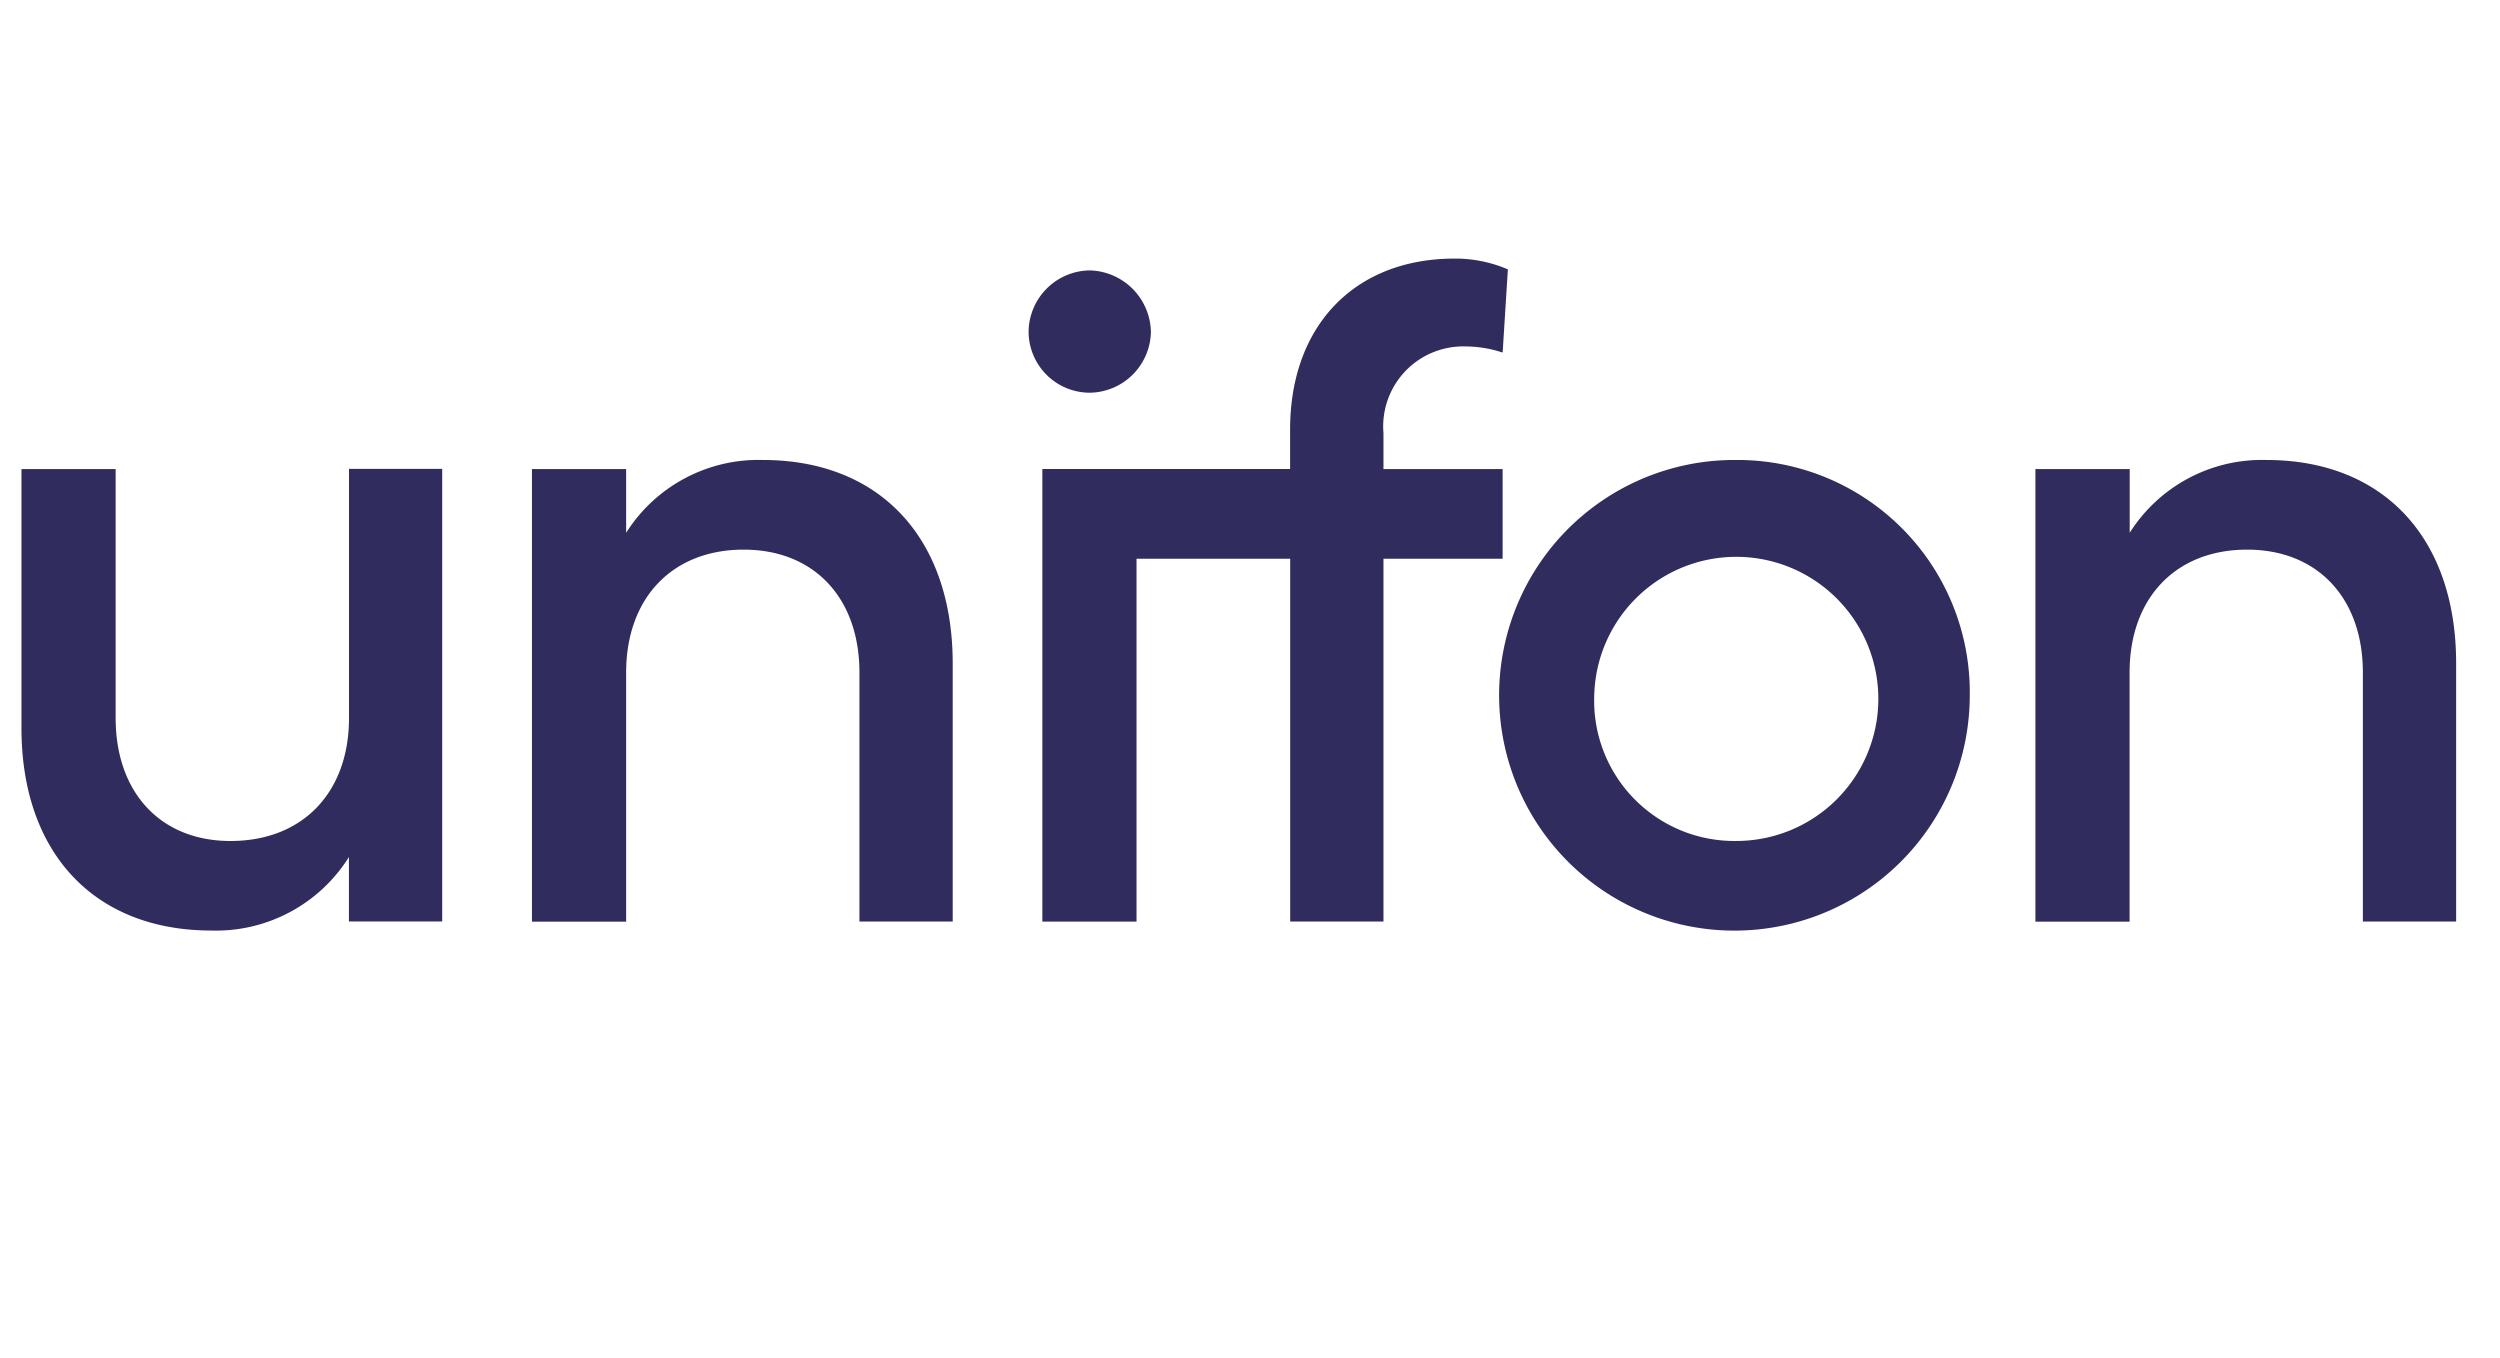
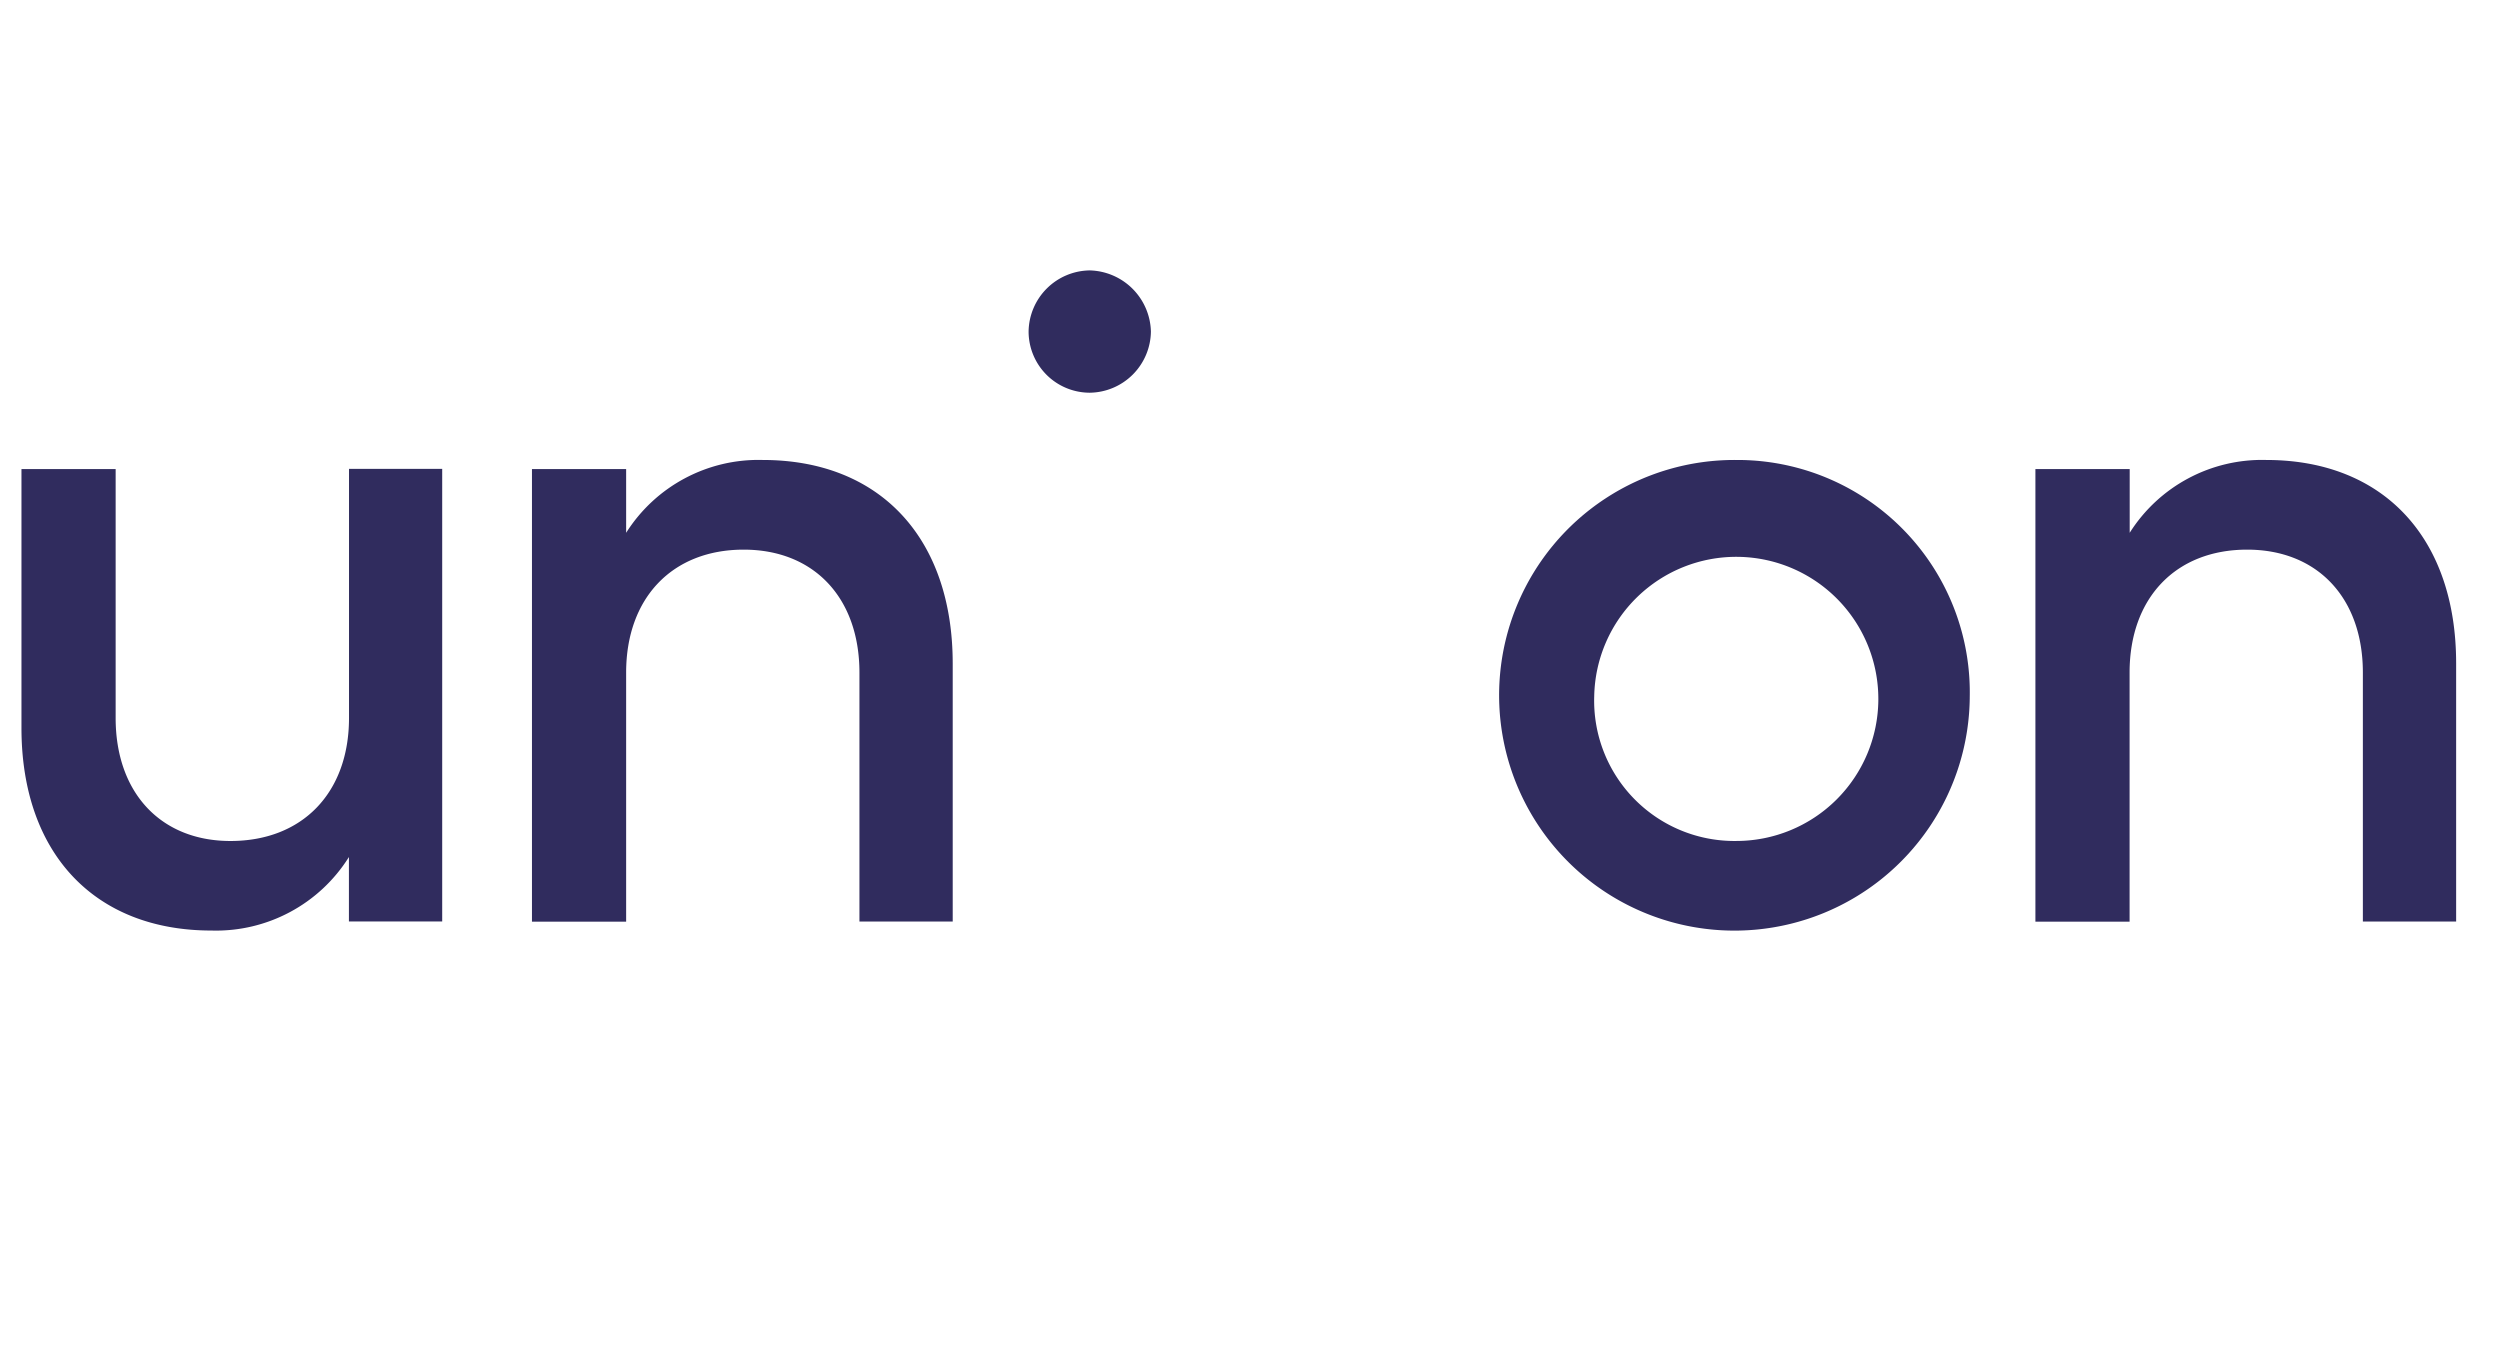
<svg xmlns="http://www.w3.org/2000/svg" width="116" height="63" viewBox="0 0 116 63">
  <defs>
    <clipPath id="clip-custom_1">
      <rect width="116" height="63" />
    </clipPath>
  </defs>
  <g id="custom_1" data-name="custom – 1" clip-path="url(#clip-custom_1)">
    <g id="logo" transform="translate(-16 -4)">
      <rect id="Rectangle_1" data-name="Rectangle 1" width="167" height="71" fill="none" />
      <g id="Group_83" data-name="Group 83" transform="translate(-600.722 118.5)">
        <path id="Path_33" fill="#302c5e" data-name="Path 33" d="M46.916,45.9c0,3.467-2.157,5.707-5.5,5.707-3.236,0-5.328-2.24-5.328-5.707V34.349h-4.37V46.362c0,5.8,3.377,9.4,8.814,9.4a7.275,7.275,0,0,0,6.38-3.411v2.99H51.24v-21H46.916Z" transform="translate(586 -127.085)" />
-         <path id="Path_34" fill="#302c5e" data-name="Path 34" d="M110.406,25.063a2.875,2.875,0,0,0,2.838-2.838,2.911,2.911,0,0,0-2.838-2.837,2.875,2.875,0,0,0-2.837,2.837,2.841,2.841,0,0,0,2.837,2.838Z" transform="translate(556.88 -121.341)" />
-         <path id="Path_35" fill="#302c5e" data-name="Path 35" d="M128.233,22.575a5.512,5.512,0,0,1,1.45.2l.275.083L130.2,19l-.148-.063a6.2,6.2,0,0,0-2.321-.439c-4.638,0-7.635,3.112-7.635,7.93v1.834H108.6v21h4.37V32.424H120.1V49.26h4.328V32.424h5.529v-4.16h-5.529V26.6a3.713,3.713,0,0,1,3.81-4.025Z" transform="translate(556.487 -121)" />
+         <path id="Path_34" fill="#302c5e" data-name="Path 34" d="M110.406,25.063a2.875,2.875,0,0,0,2.838-2.838,2.911,2.911,0,0,0-2.838-2.837,2.875,2.875,0,0,0-2.837,2.837,2.841,2.841,0,0,0,2.837,2.838" transform="translate(556.88 -121.341)" />
        <path id="Path_36" fill="#302c5e" data-name="Path 36" d="M154.115,33.666A10.919,10.919,0,1,0,164.95,44.627a10.782,10.782,0,0,0-10.835-10.961Zm0,17.678a6.508,6.508,0,0,1-6.59-6.716,6.592,6.592,0,1,1,6.59,6.716Z" transform="translate(543.169 -126.823)" />
        <path id="Path_37" fill="#302c5e" data-name="Path 37" d="M194.113,33.666a7.263,7.263,0,0,0-6.338,3.379V34.087H183.4v21h4.37V43.532c0-3.467,2.141-5.706,5.454-5.706,3.262,0,5.37,2.239,5.37,5.706v11.55h4.328V43.112C202.927,37.285,199.55,33.666,194.113,33.666Z" transform="translate(527.765 -126.823)" />
        <path id="Path_38" fill="#302c5e" data-name="Path 38" d="M226.012,62.939a.824.824,0,0,0,.092-.424,1.073,1.073,0,0,0-.037-.283.5.5,0,0,0-.154-.24.907.907,0,0,0-.32-.172,1.742,1.742,0,0,0-.535-.068h-.924v2.487h.505V63.3h.554l.468.936h.554l-.542-1.047a.658.658,0,0,0,.339-.25Zm-.492-.184q-.08.117-.413.117h-.468v-.714h.394a.765.765,0,0,1,.462.092.293.293,0,0,1,.1.228.478.478,0,0,1-.075.277Z" transform="translate(512.127 -137.605)" />
        <path id="Path_39" fill="#302c5e" data-name="Path 39" d="M226.441,61.112a2.226,2.226,0,0,0-1.3-1.355,2.745,2.745,0,0,0-1.028-.185,2.606,2.606,0,0,0-.978.185,2.355,2.355,0,0,0-.8.524,2.438,2.438,0,0,0-.535.831,2.929,2.929,0,0,0-.2,1.1,3.083,3.083,0,0,0,.185,1.1,2.352,2.352,0,0,0,.517.825,2.292,2.292,0,0,0,.794.524,2.725,2.725,0,0,0,1.016.185,2.622,2.622,0,0,0,.979-.185,2.355,2.355,0,0,0,.8-.524,2.446,2.446,0,0,0,.535-.825,2.915,2.915,0,0,0,.2-1.1A3.2,3.2,0,0,0,226.441,61.112Zm-.93,2.677a1.88,1.88,0,0,1-1.416.561,1.839,1.839,0,0,1-1.4-.561,2.629,2.629,0,0,1,0-3.164,1.841,1.841,0,0,1,1.4-.56,1.882,1.882,0,0,1,1.416.56,2.582,2.582,0,0,1,0,3.164Z" transform="translate(513.102 -136.769)" />
        <path id="Path_40" fill="#302c5e" data-name="Path 40" d="M80.872,33.666a7.265,7.265,0,0,0-6.338,3.379V34.087h-4.37v21h4.37V43.532c0-3.467,2.141-5.706,5.455-5.706,3.262,0,5.37,2.239,5.37,5.706v11.55h4.328V43.112C89.686,37.285,86.309,33.666,80.872,33.666Z" transform="translate(571.241 -126.823)" />
      </g>
    </g>
  </g>
</svg>